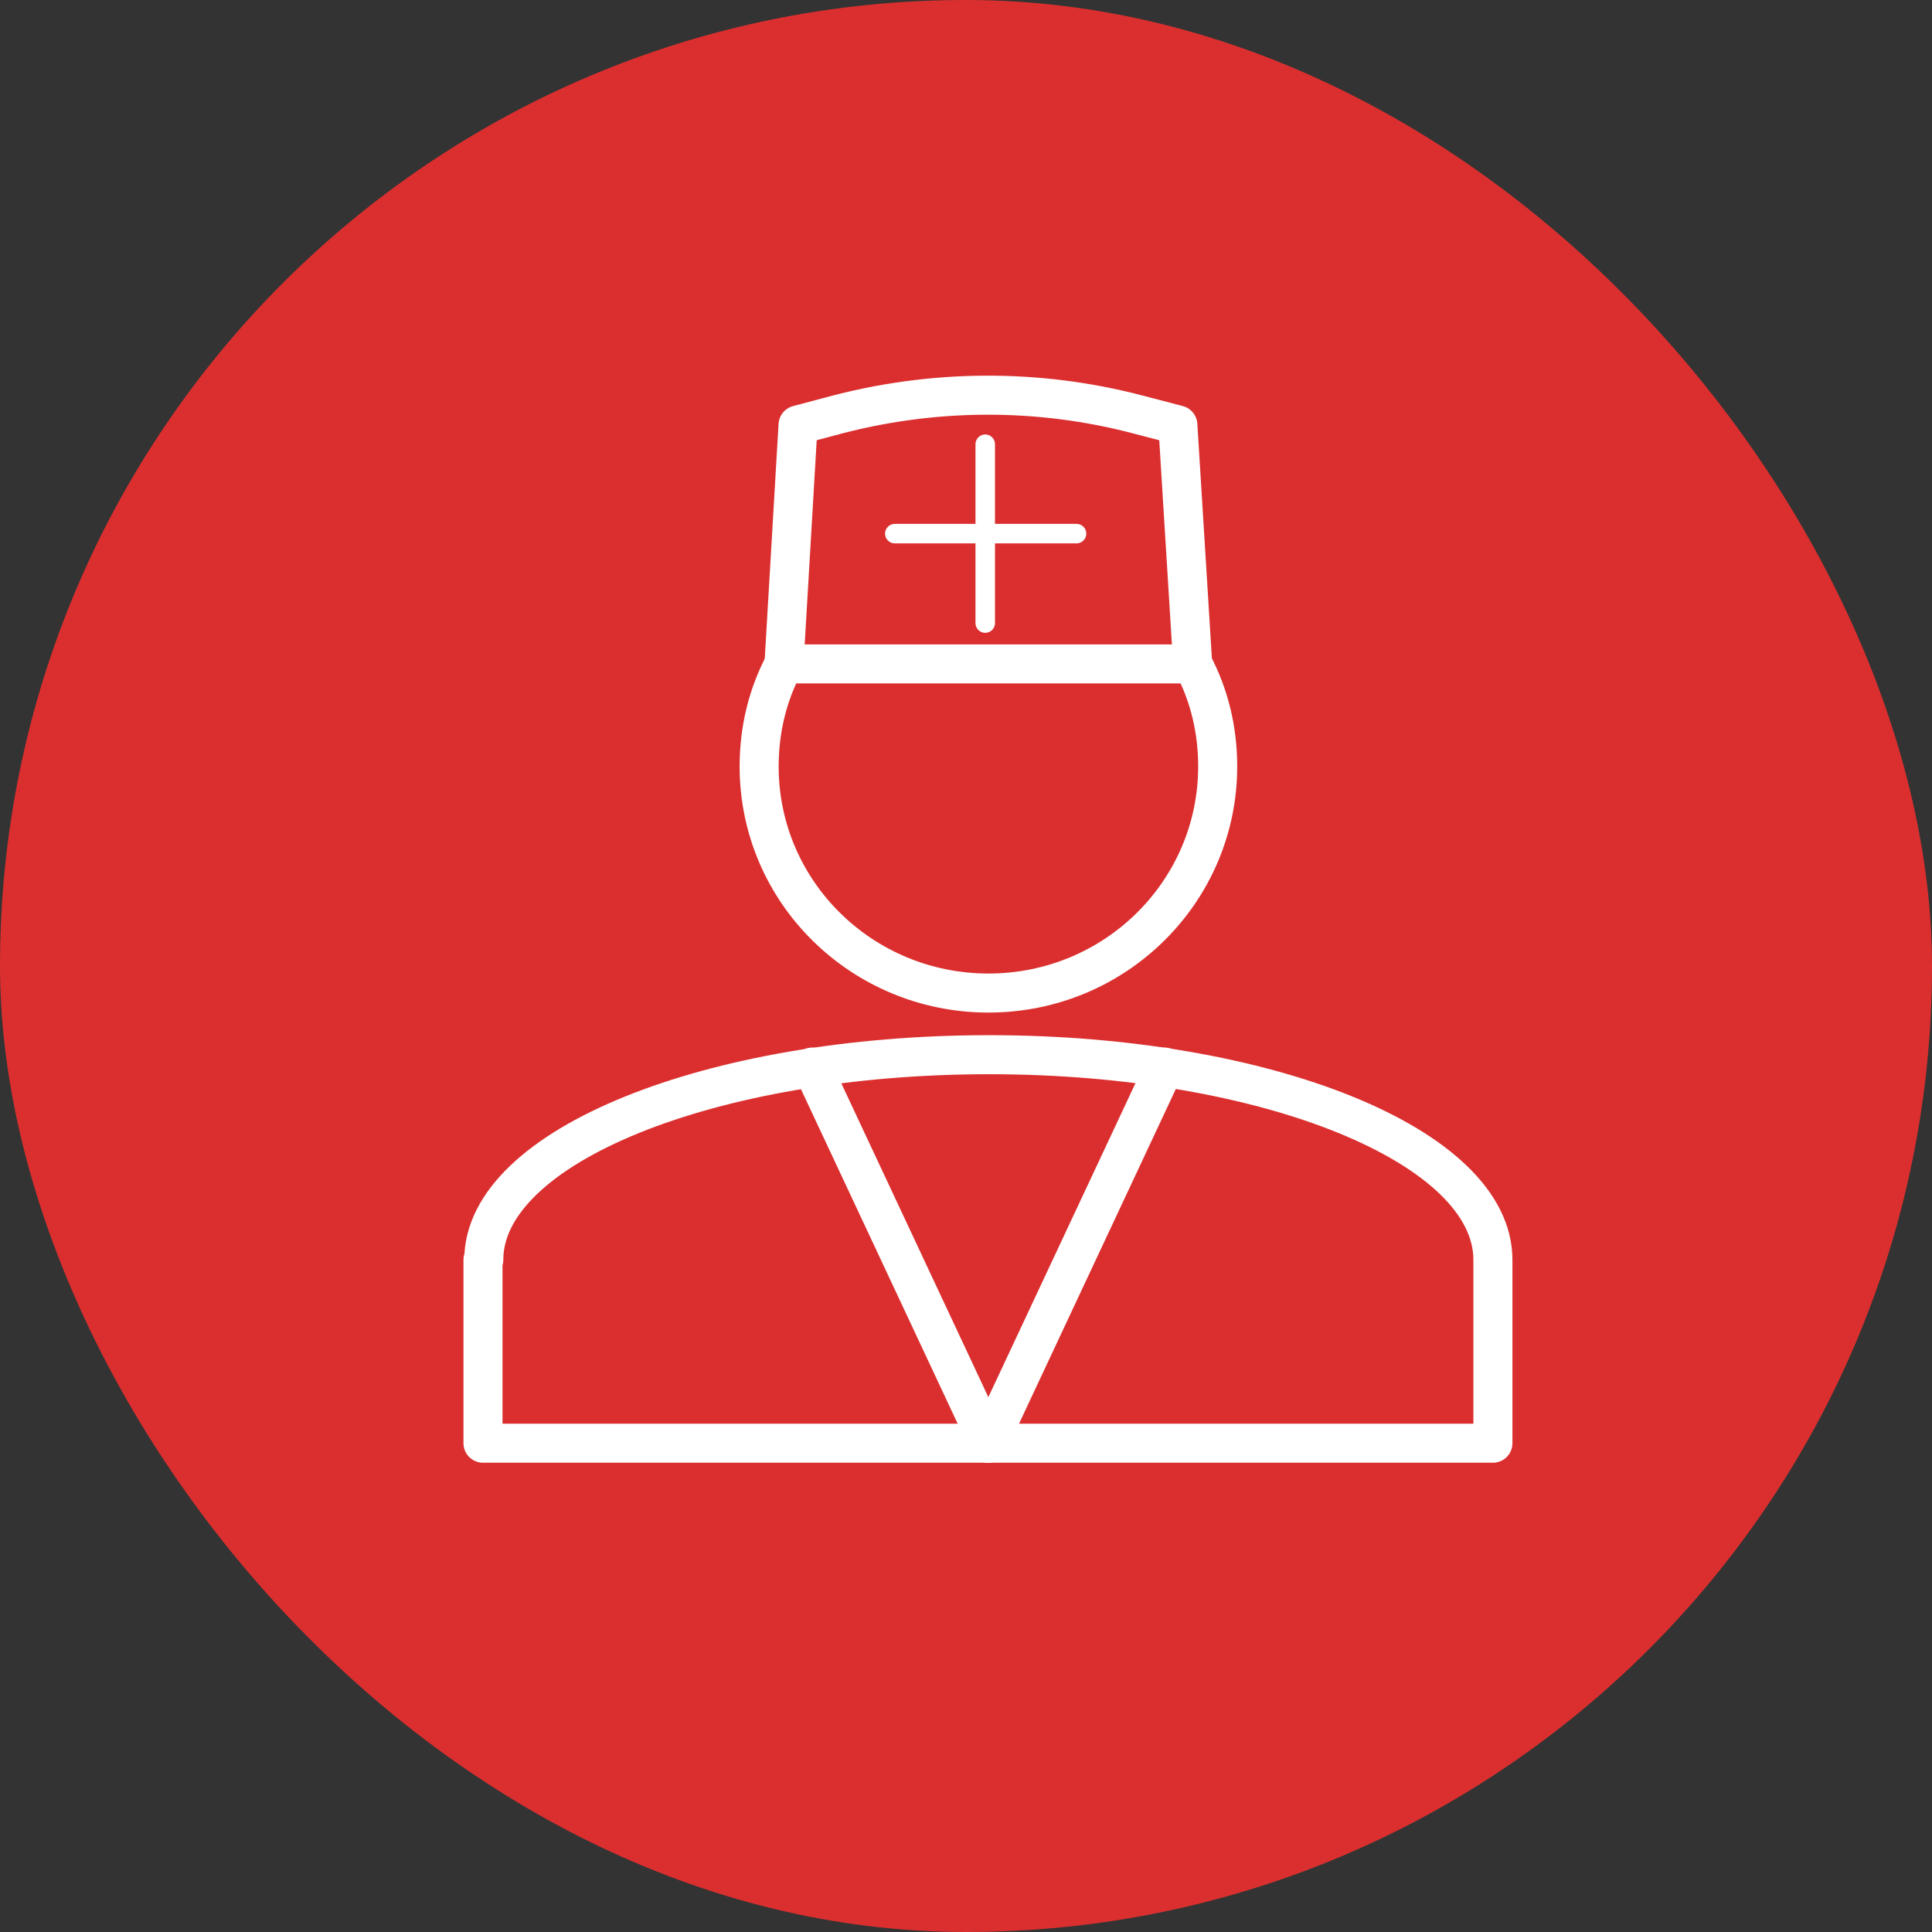
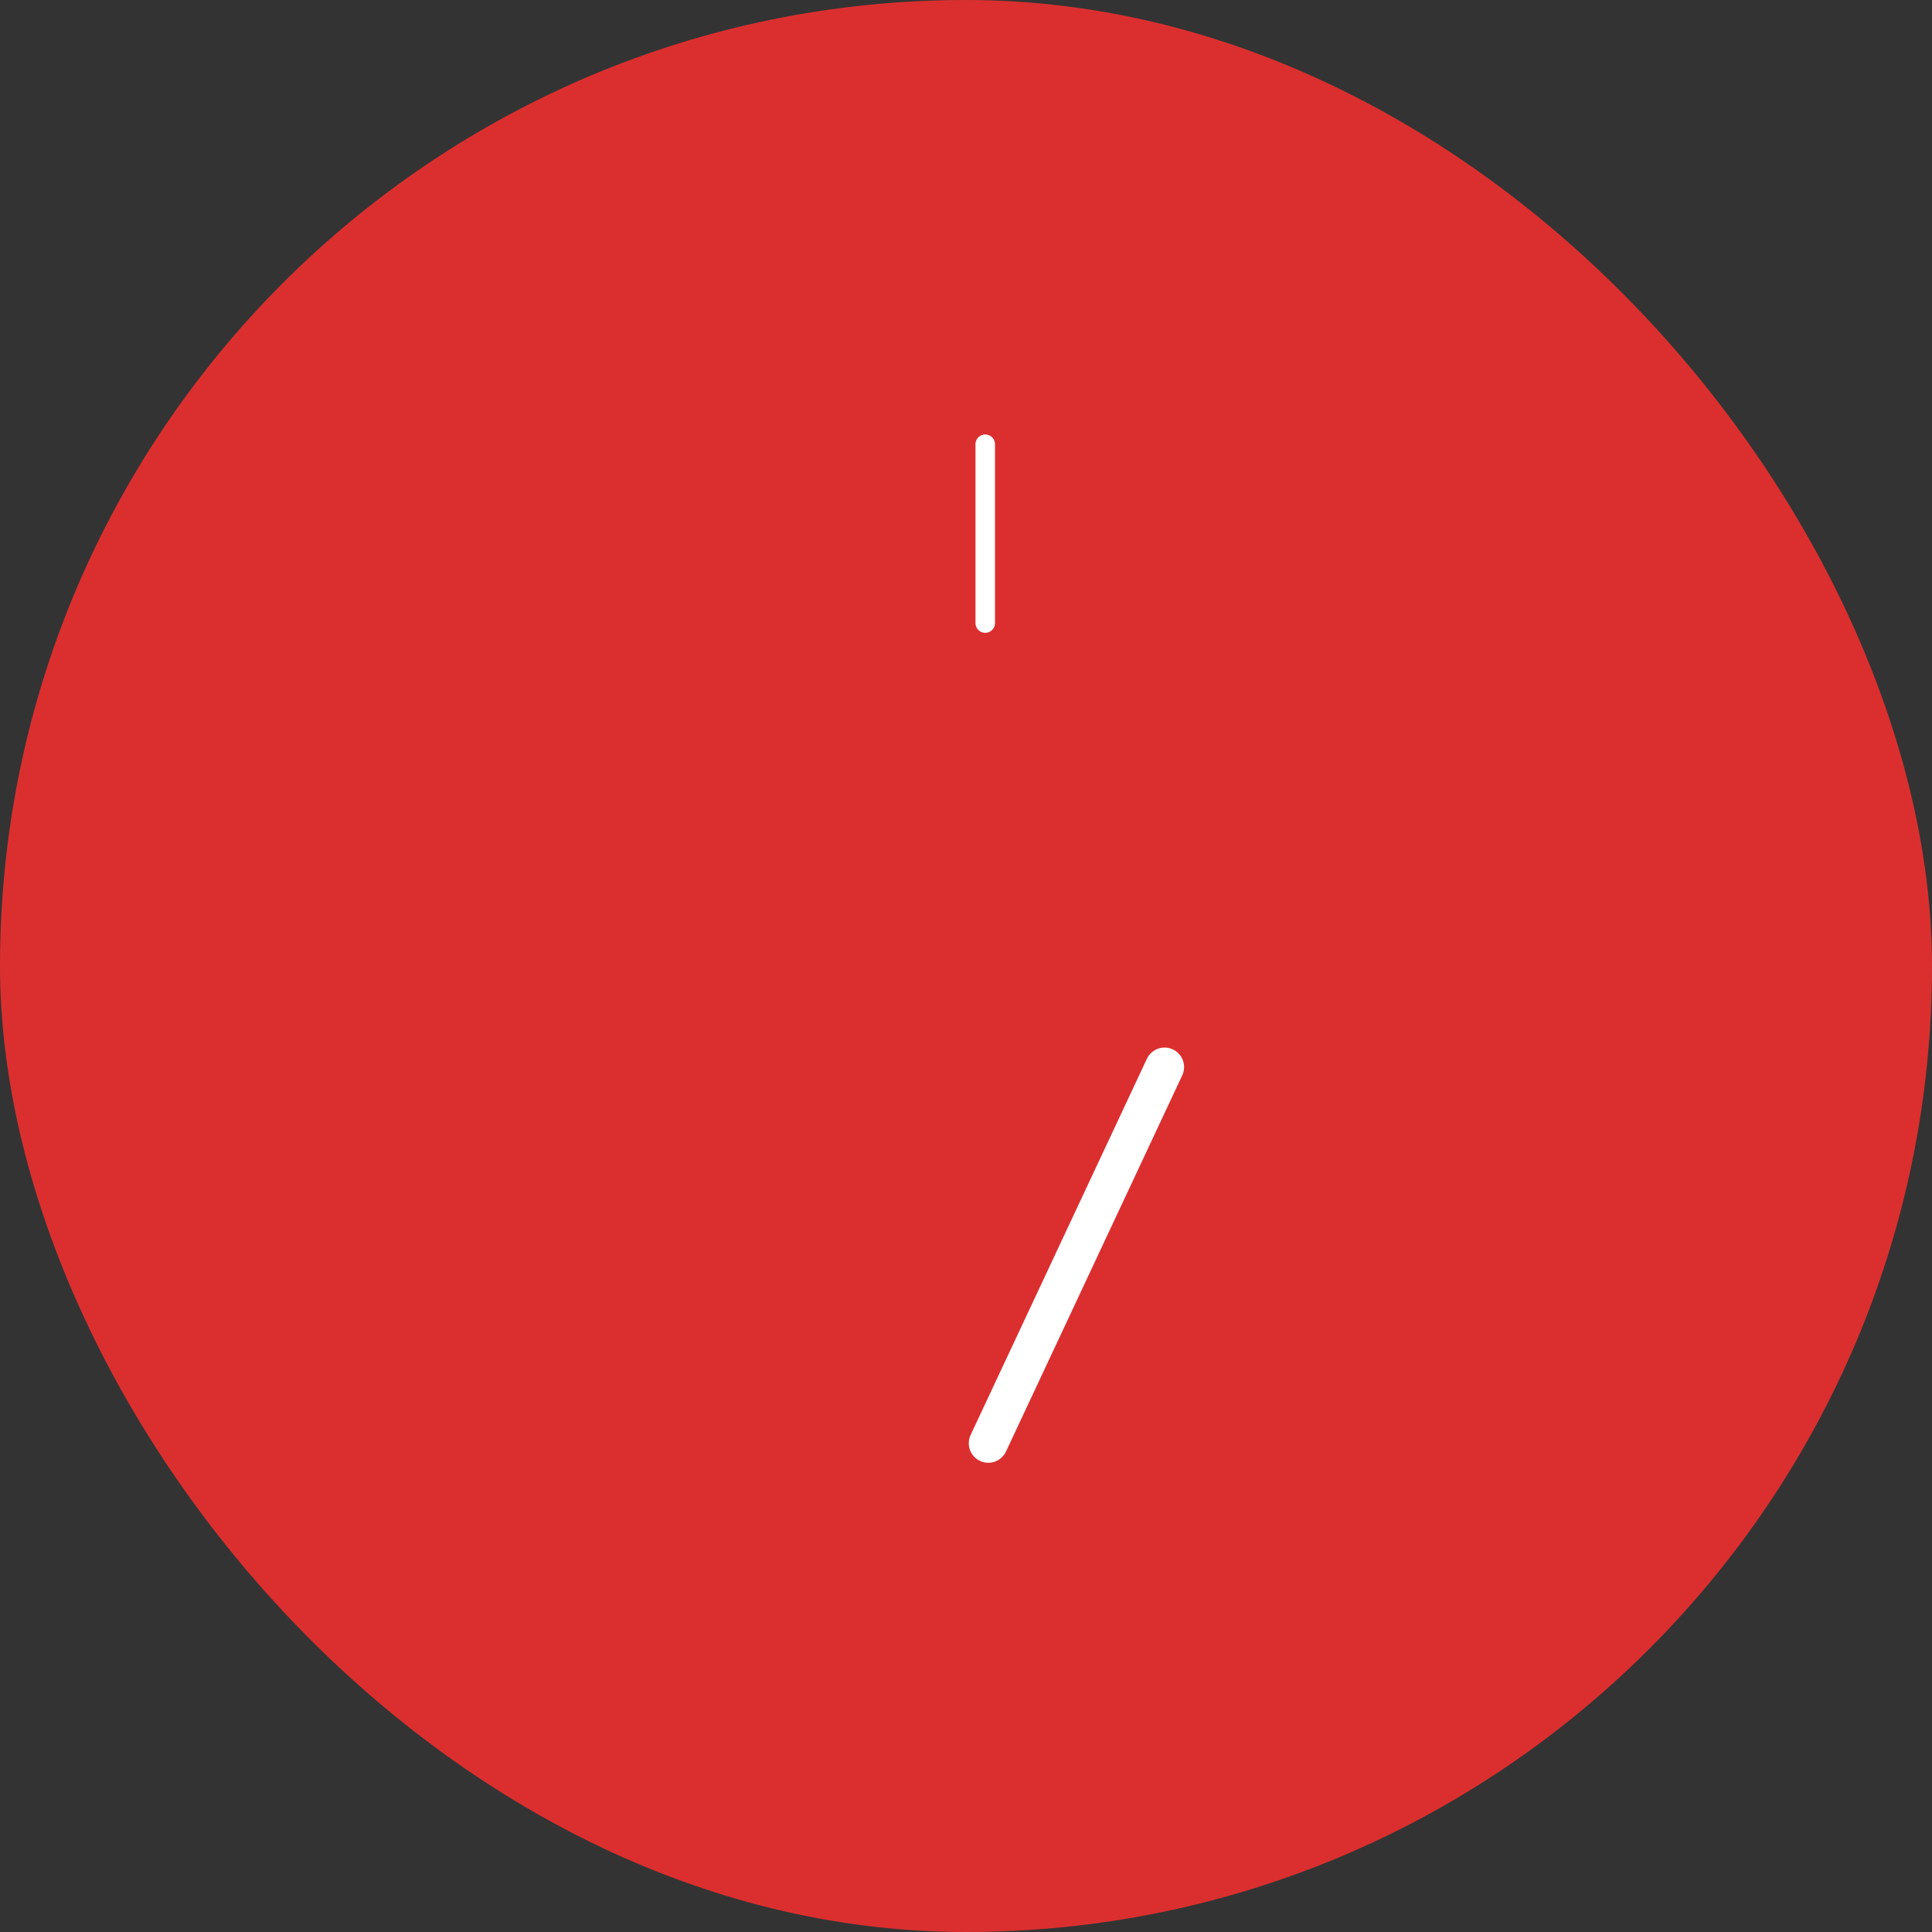
<svg xmlns="http://www.w3.org/2000/svg" width="44" height="44" viewBox="0 0 44 44" fill="none">
  <rect x="0" y="0" width="44" height="44" fill="#333333" stroke="none" />
  <rect width="44" height="44" rx="22" fill="#DB2F2F" />
-   <path d="M27.164 15.12C27.537 15.822 27.732 16.612 27.732 17.455C27.732 20.299 25.406 22.616 22.511 22.616C19.634 22.616 17.289 20.317 17.289 17.455C17.289 16.612 17.484 15.822 17.857 15.12" stroke="white" stroke-width="0.889" stroke-miterlimit="10" stroke-linecap="round" stroke-linejoin="round" />
-   <path d="M27.162 15.12H17.855L18.175 9.678L18.903 9.485C21.212 8.853 23.645 8.836 25.954 9.45L26.825 9.678L27.162 15.12Z" stroke="white" stroke-width="0.889" stroke-miterlimit="10" stroke-linecap="round" stroke-linejoin="round" />
-   <path d="M20.379 12.153H24.517" stroke="white" stroke-width="0.444" stroke-miterlimit="10" stroke-linecap="round" stroke-linejoin="round" />
  <path d="M22.438 14.19V10.117" stroke="white" stroke-width="0.444" stroke-miterlimit="10" stroke-linecap="round" stroke-linejoin="round" />
-   <path d="M11.018 28.69C11.018 26.11 16.186 24.02 22.527 24.02C28.867 24.02 34 26.11 34 28.69V32.868H27.66H17.358H11V28.69H11.018Z" stroke="white" stroke-width="0.889" stroke-miterlimit="10" stroke-linecap="round" stroke-linejoin="round" />
-   <path d="M22.51 32.869L18.496 24.302" stroke="white" stroke-width="0.889" stroke-miterlimit="10" stroke-linecap="round" stroke-linejoin="round" />
  <path d="M22.508 32.869L26.522 24.302" stroke="white" stroke-width="0.889" stroke-miterlimit="10" stroke-linecap="round" stroke-linejoin="round" />
</svg>